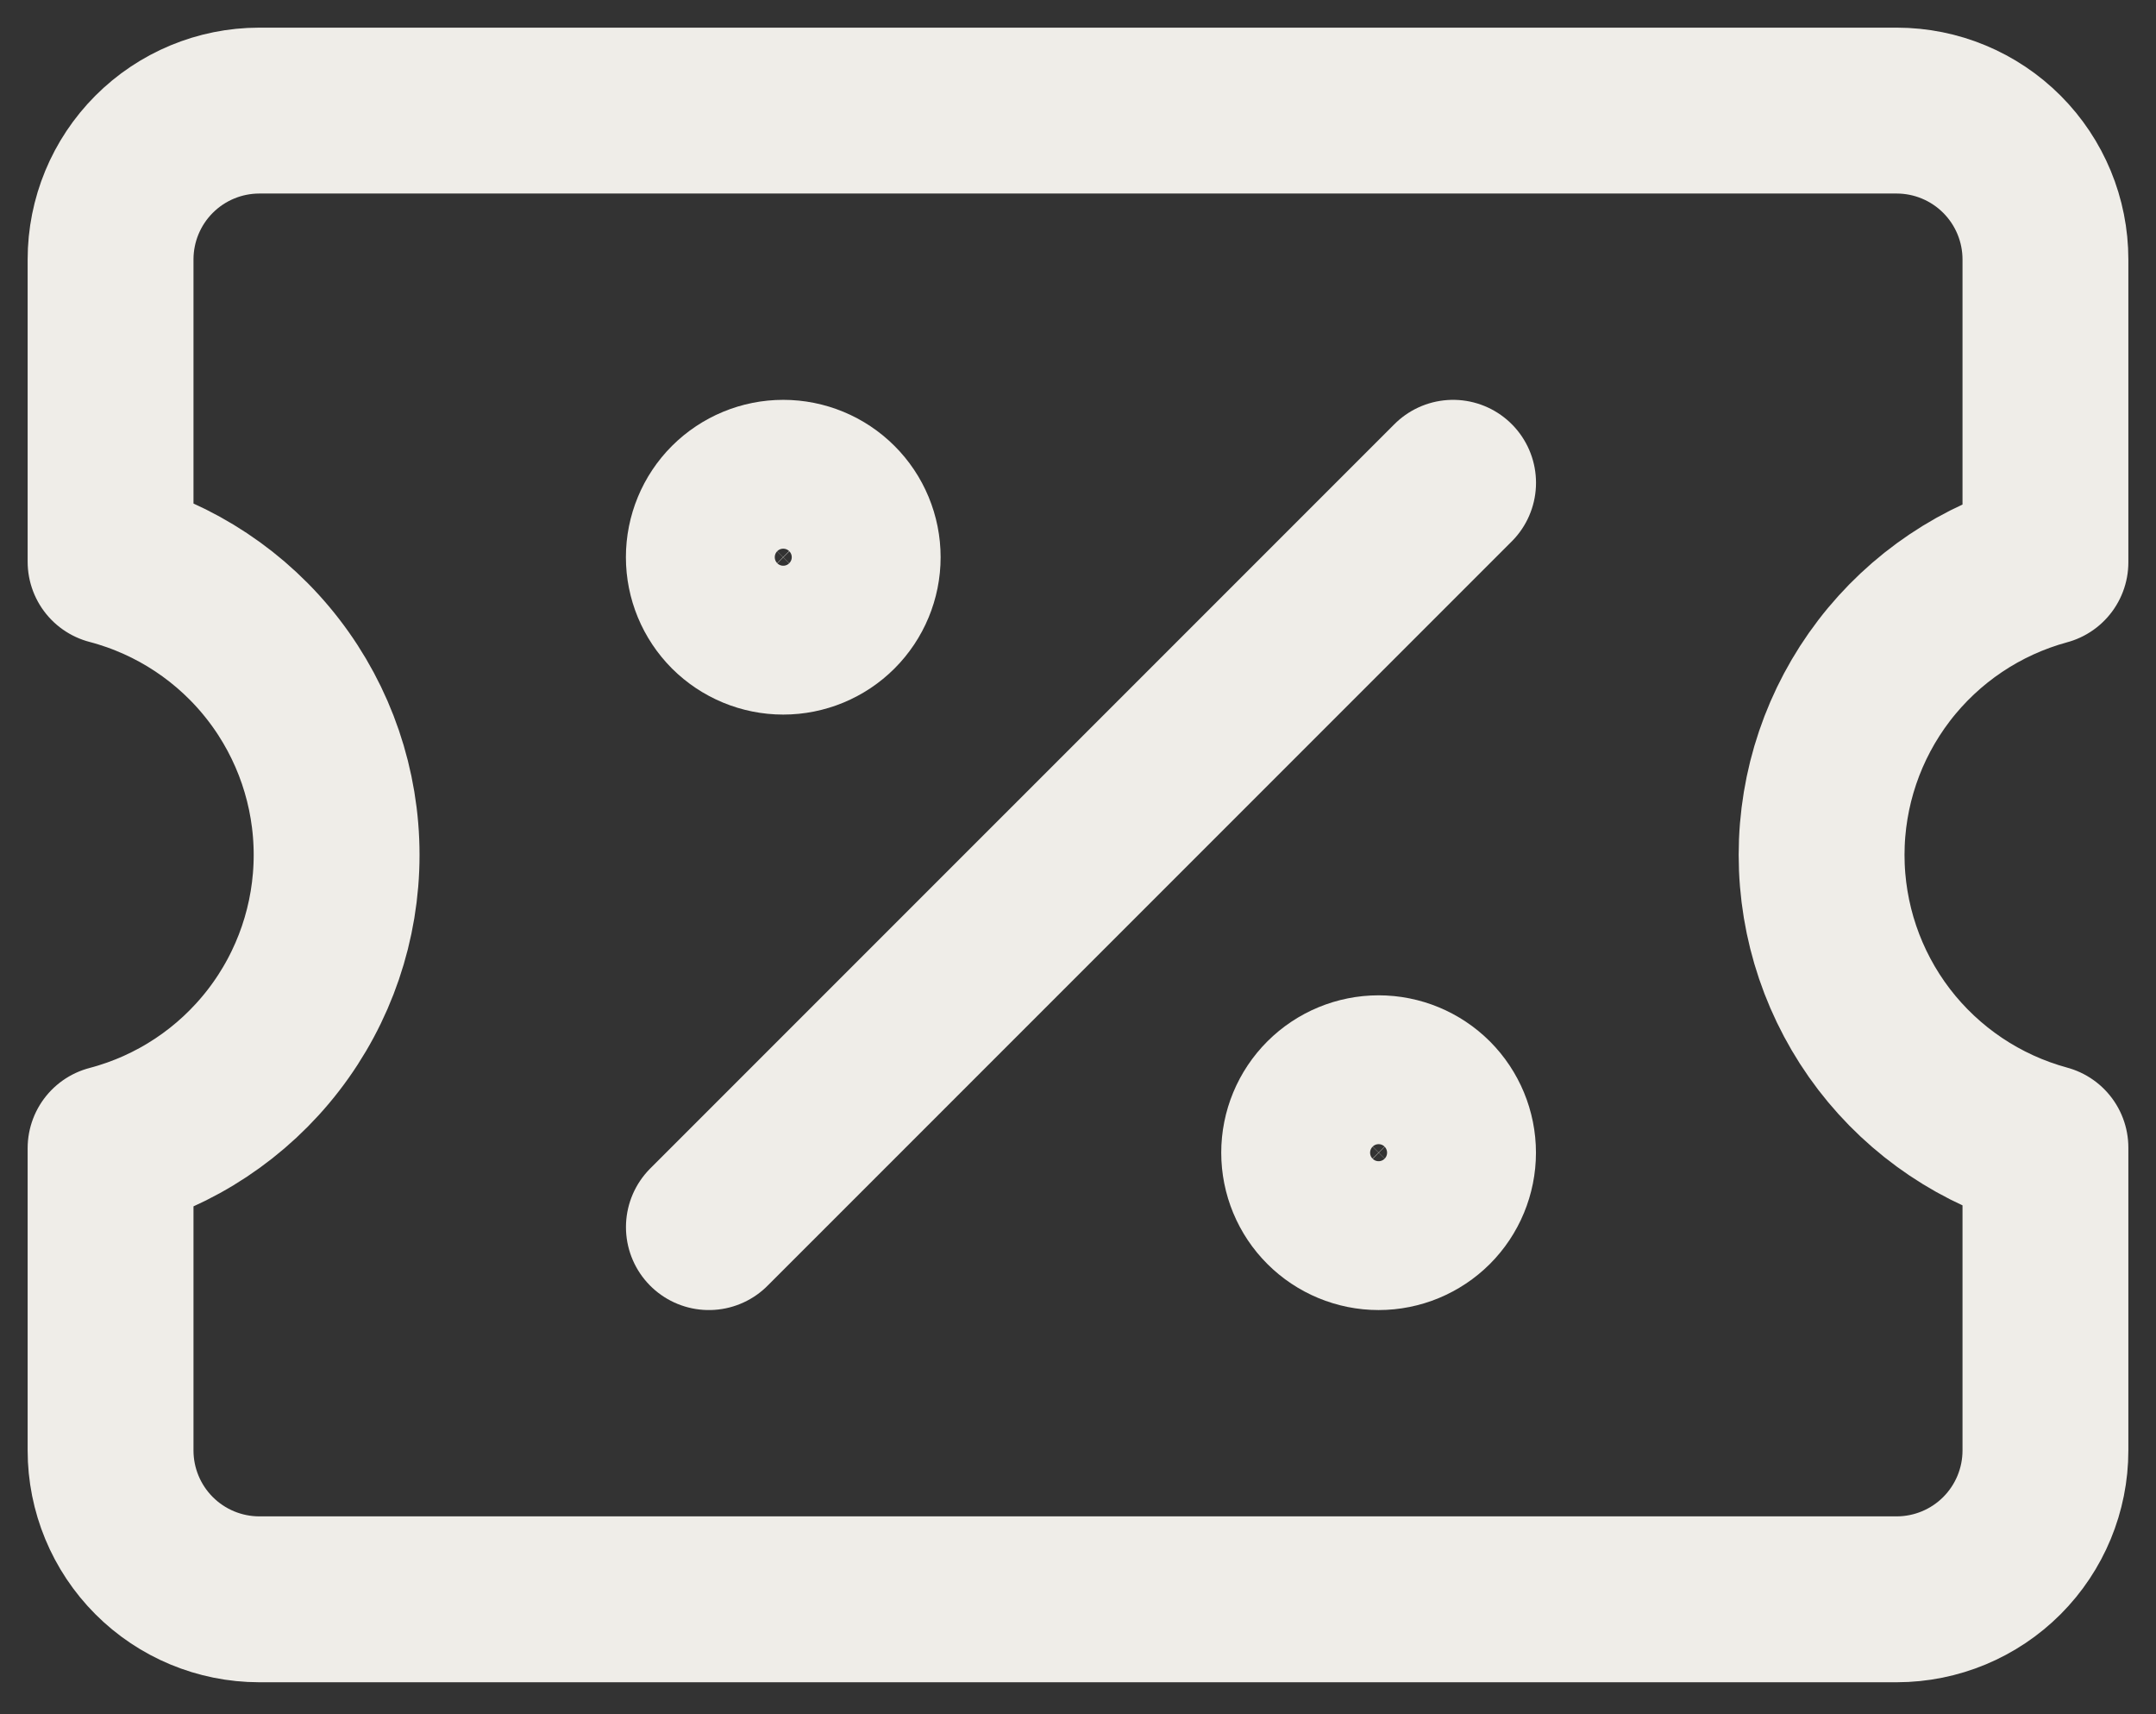
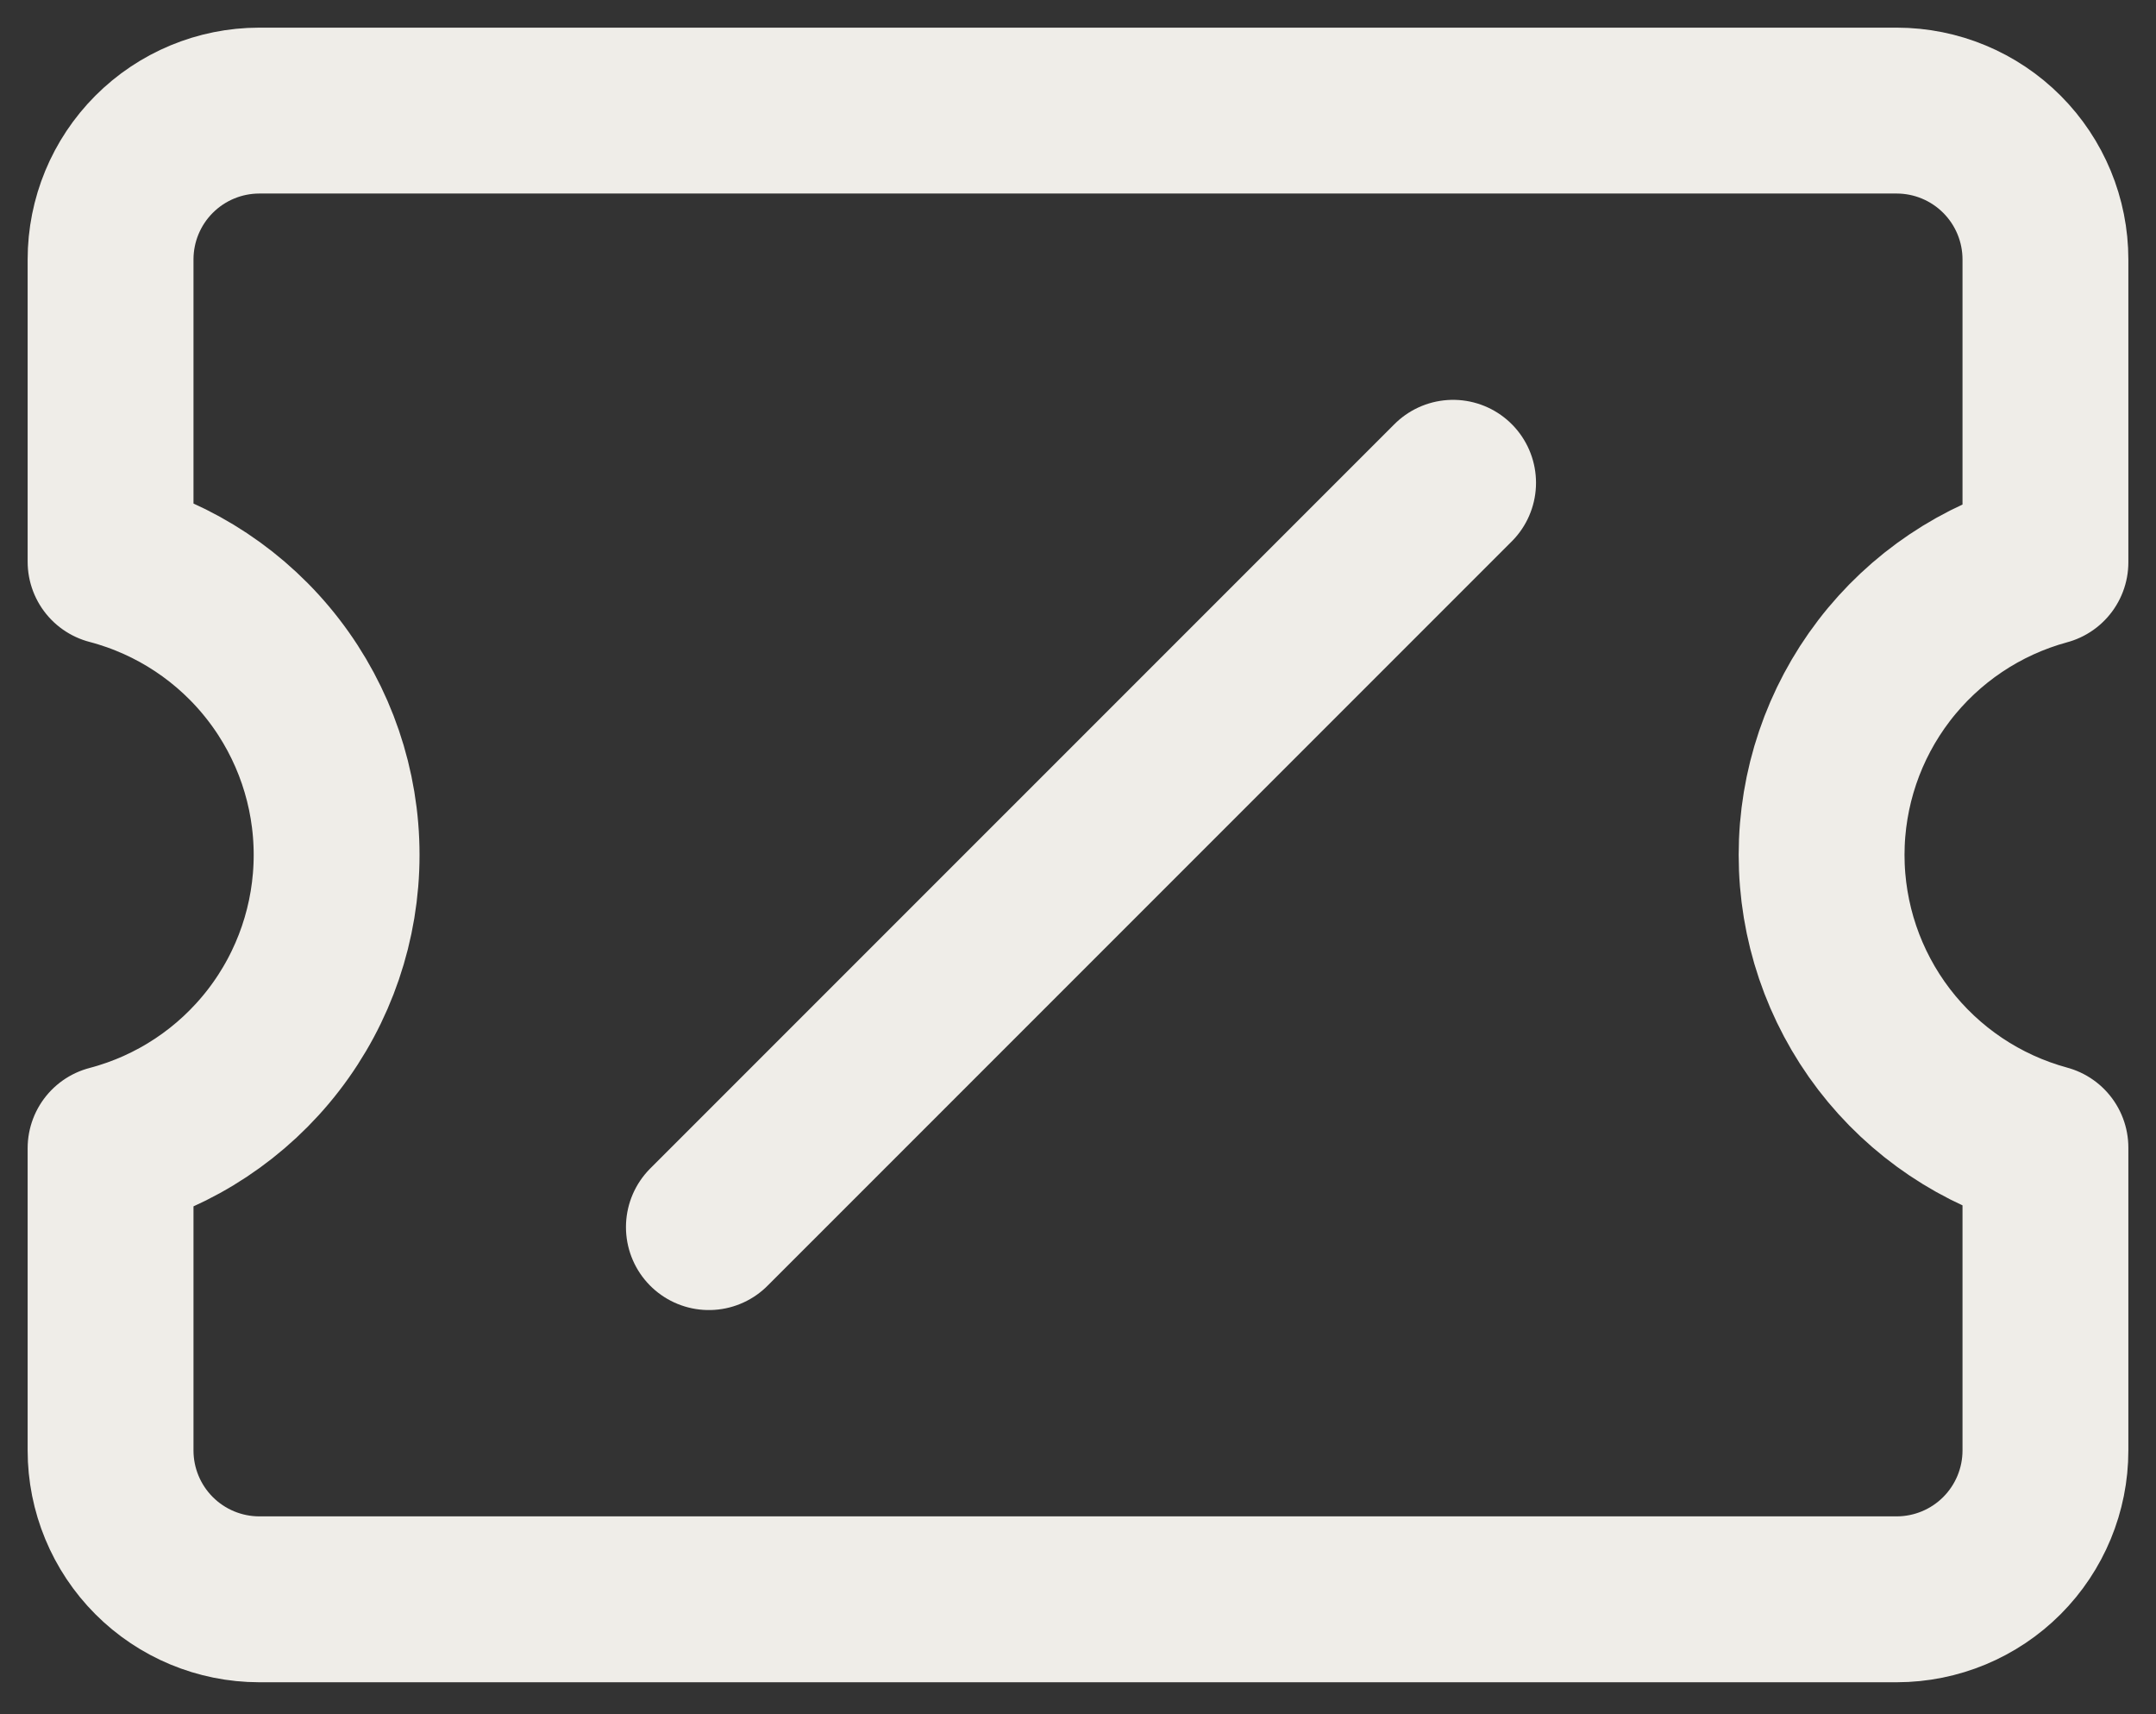
<svg xmlns="http://www.w3.org/2000/svg" width="39" height="31" viewBox="0 0 39 31" fill="none">
  <rect x="0" y="0" width="39" height="31" fill="#333333" stroke="none" />
  <path d="M12.823 22.192L26.285 8.731M2 26.231C2 26.944 2.283 27.628 2.787 28.133C3.29 28.637 3.974 28.922 4.687 28.923H34.313C35.026 28.922 35.71 28.637 36.213 28.133C36.717 27.628 37 26.944 37 26.231V20.755C35.837 20.439 34.811 19.75 34.079 18.794C33.348 17.837 32.951 16.666 32.951 15.461C32.951 14.257 33.348 13.086 34.079 12.13C34.811 11.173 35.837 10.484 37 10.168V4.692C37 3.979 36.717 3.295 36.213 2.79C35.71 2.286 35.026 2.001 34.313 2H4.687C3.974 2.001 3.29 2.286 2.787 2.79C2.283 3.295 2 3.979 2 4.692V10.158C3.172 10.466 4.208 11.153 4.948 12.113C5.688 13.072 6.089 14.25 6.089 15.461C6.089 16.673 5.688 17.851 4.948 18.81C4.208 19.77 3.172 20.457 2 20.765V26.231Z" stroke="#EFEDE8" stroke-width="3" stroke-linecap="round" stroke-linejoin="round" />
-   <path d="M14.168 11.423C14.525 11.423 14.868 11.281 15.12 11.029C15.373 10.776 15.515 10.434 15.515 10.077C15.515 9.72 15.373 9.377 15.12 9.125C14.868 8.873 14.525 8.731 14.168 8.731C13.811 8.731 13.469 8.873 13.216 9.125C12.964 9.377 12.822 9.72 12.822 10.077C12.822 10.434 12.964 10.776 13.216 11.029C13.469 11.281 13.811 11.423 14.168 11.423ZM24.938 22.192C25.295 22.192 25.637 22.05 25.89 21.798C26.142 21.546 26.284 21.203 26.284 20.846C26.284 20.489 26.142 20.147 25.89 19.894C25.637 19.642 25.295 19.5 24.938 19.5C24.581 19.5 24.238 19.642 23.986 19.894C23.733 20.147 23.591 20.489 23.591 20.846C23.591 21.203 23.733 21.546 23.986 21.798C24.238 22.05 24.581 22.192 24.938 22.192Z" stroke="#EFEDE8" stroke-width="3" stroke-linecap="round" stroke-linejoin="round" />
</svg>